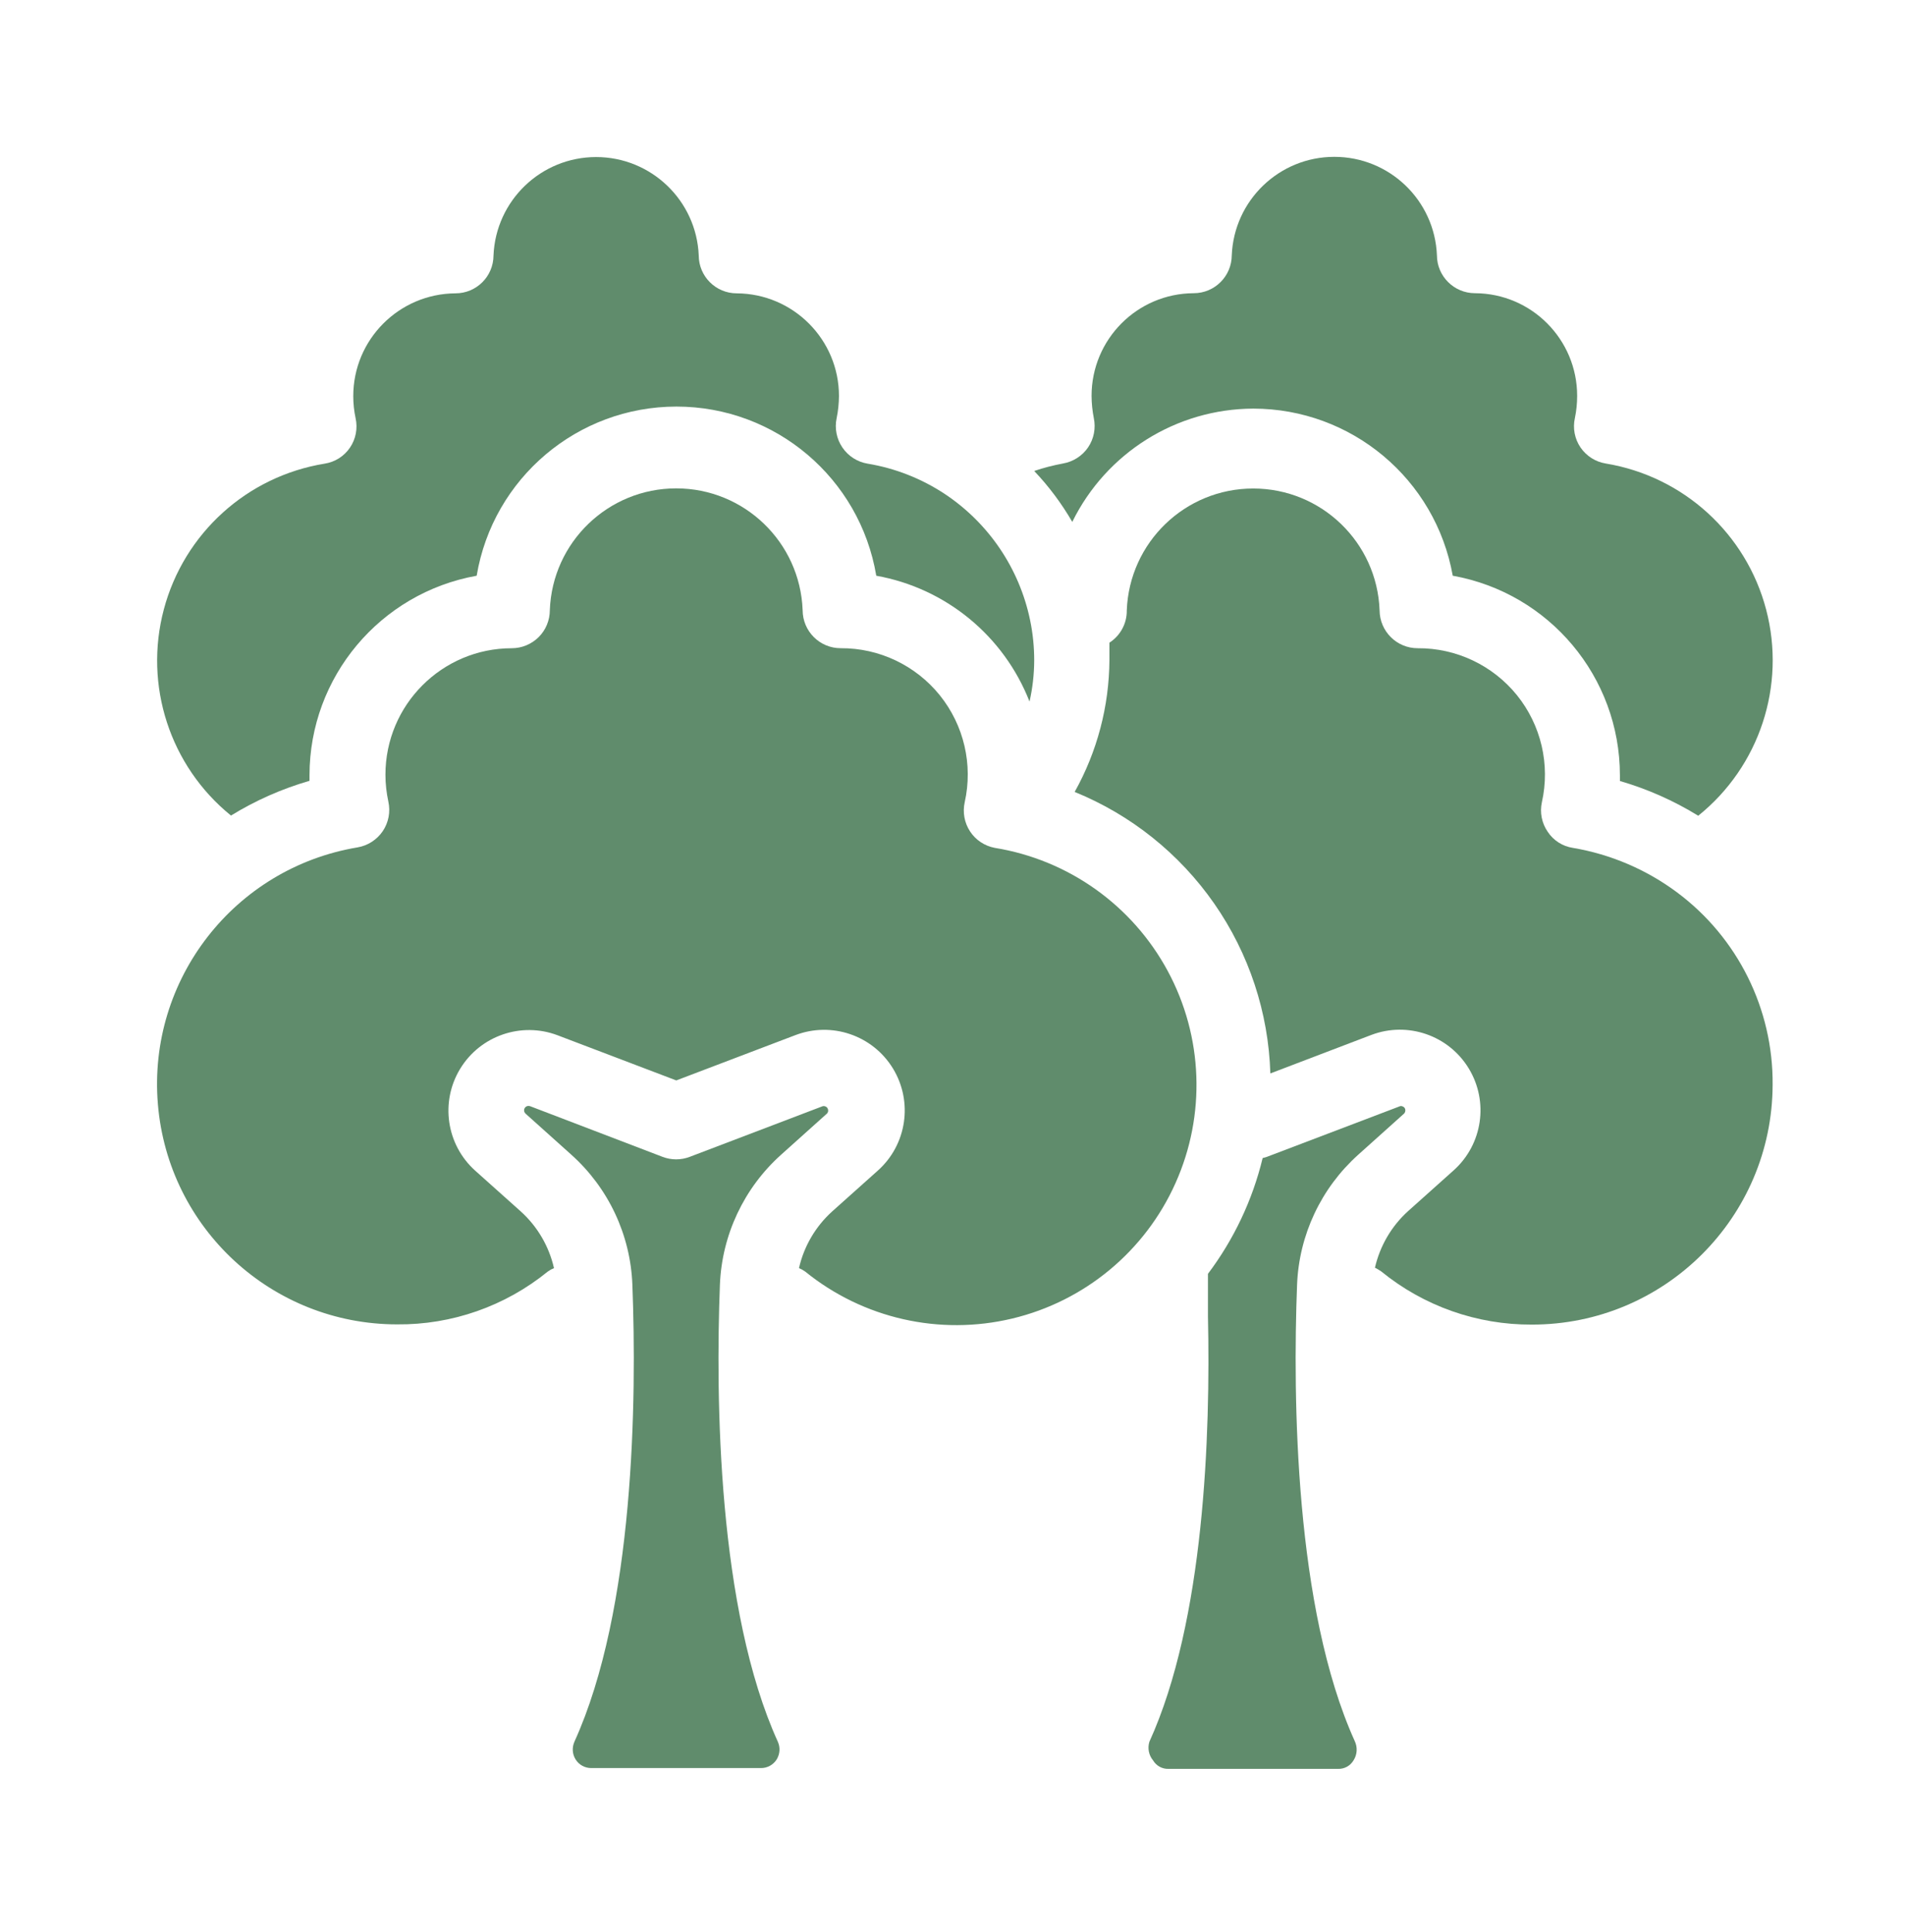
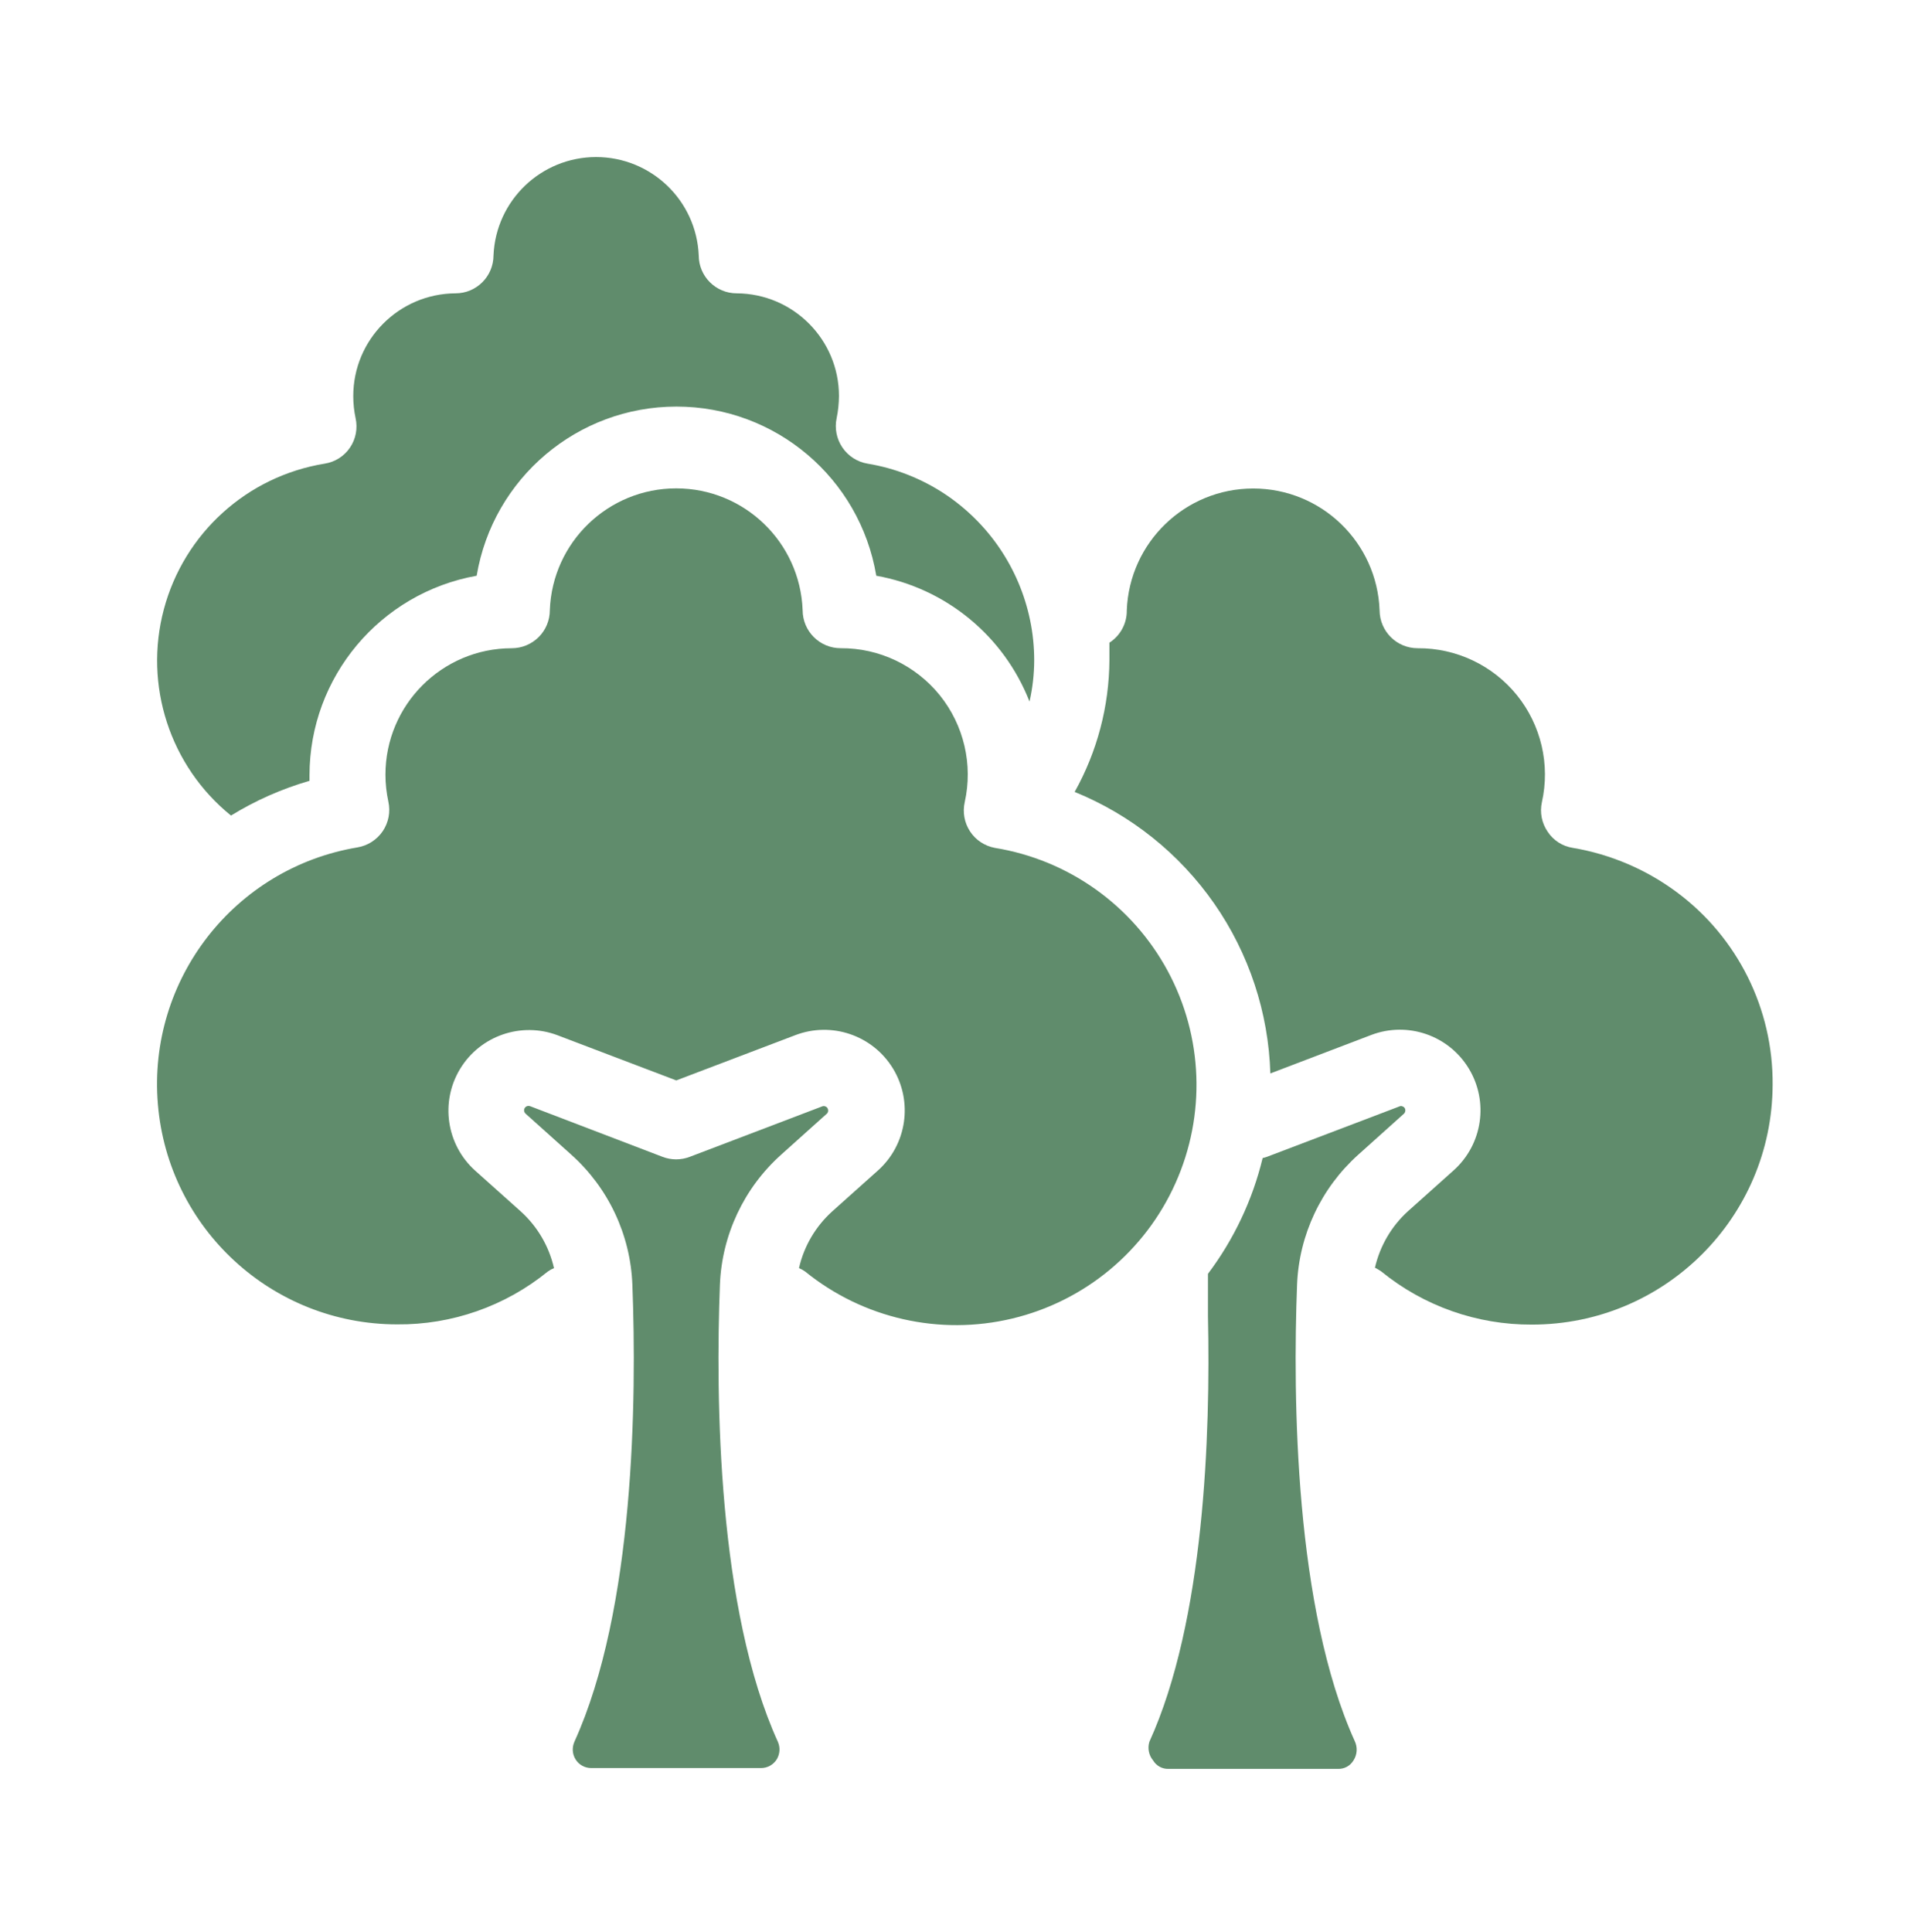
<svg xmlns="http://www.w3.org/2000/svg" fill="none" viewBox="0 0 72 73" height="73" width="72">
  <path fill="#608C6C" d="M51.334 43.636L53.055 42.092V42.095C53.107 42.049 53.127 41.977 53.109 41.91C53.094 41.864 53.06 41.828 53.017 41.813C52.976 41.79 52.925 41.79 52.886 41.813L47.882 43.716L47.725 43.762H47.722C47.34 45.345 46.635 46.835 45.655 48.136V48.556V49.739C45.752 54.205 45.524 61.244 43.441 65.82C43.367 66.063 43.418 66.328 43.58 66.522C43.703 66.73 43.929 66.853 44.17 66.843H50.567C50.808 66.853 51.034 66.73 51.157 66.522C51.298 66.305 51.314 66.027 51.203 65.794C48.938 60.784 48.859 52.845 49.023 48.548C49.097 46.666 49.931 44.896 51.334 43.636Z" />
  <path fill="#608C6C" d="M37.598 32.04C37.216 31.968 36.877 31.745 36.664 31.419C36.449 31.093 36.377 30.693 36.462 30.313C36.779 28.895 36.433 27.407 35.52 26.273C34.607 25.142 33.227 24.485 31.772 24.495C30.98 24.495 30.336 23.852 30.336 23.056C30.238 20.489 28.13 18.455 25.557 18.455C22.987 18.455 20.876 20.489 20.781 23.056C20.781 23.439 20.63 23.805 20.36 24.075C20.088 24.344 19.724 24.496 19.342 24.496C16.705 24.498 14.568 26.637 14.568 29.277C14.568 29.618 14.607 29.959 14.678 30.293C14.763 30.68 14.686 31.083 14.466 31.409C14.245 31.734 13.899 31.957 13.511 32.022C8.858 32.801 5.577 37.016 5.967 41.721C6.355 46.423 10.282 50.042 15.002 50.047C17.077 50.068 19.093 49.36 20.702 48.052C20.776 47.998 20.856 47.954 20.938 47.921C20.75 47.095 20.312 46.346 19.683 45.779L17.957 44.235C16.869 43.255 16.631 41.639 17.393 40.387C18.154 39.138 19.699 38.604 21.069 39.12L25.56 40.828L30.052 39.12C31.427 38.591 32.981 39.12 33.748 40.374C34.515 41.631 34.276 43.255 33.178 44.235L31.452 45.779C30.824 46.346 30.385 47.095 30.198 47.921C30.28 47.954 30.359 47.998 30.434 48.052C32.624 49.827 35.515 50.481 38.255 49.827C40.997 49.173 43.28 47.28 44.429 44.707C45.581 42.134 45.473 39.171 44.134 36.691C42.795 34.21 40.381 32.491 37.598 32.04Z" />
  <path fill="#608C6C" d="M29.521 43.636L31.242 42.092V42.095C31.293 42.051 31.314 41.982 31.293 41.918C31.28 41.869 31.247 41.831 31.201 41.813C31.157 41.792 31.108 41.792 31.065 41.813L26.068 43.716C25.737 43.842 25.373 43.842 25.042 43.716L20.045 41.805C20.002 41.787 19.95 41.787 19.907 41.805C19.863 41.825 19.83 41.864 19.814 41.91C19.796 41.974 19.817 42.044 19.868 42.087L21.589 43.631C22.995 44.888 23.829 46.663 23.901 48.549C24.065 52.85 23.985 60.823 21.707 65.825V65.828C21.615 66.041 21.63 66.284 21.753 66.484C21.879 66.69 22.107 66.815 22.351 66.813H28.761H28.759C29.003 66.815 29.228 66.69 29.357 66.484C29.477 66.284 29.495 66.041 29.403 65.828C27.125 60.823 27.045 52.851 27.209 48.551V48.549C27.284 46.666 28.118 44.894 29.521 43.636Z" />
  <path fill="#608C6C" d="M8.73 30.819C9.656 30.249 10.654 29.808 11.698 29.506V29.295C11.7 25.586 14.363 22.411 18.016 21.756C18.634 18.068 21.828 15.364 25.568 15.364C29.308 15.364 32.501 18.068 33.119 21.756C35.746 22.226 37.939 24.027 38.911 26.512C39.027 26.002 39.086 25.479 39.088 24.955C39.088 24.445 39.037 23.934 38.932 23.432C38.527 21.48 37.367 19.768 35.708 18.666C34.825 18.083 33.832 17.693 32.791 17.521C32.404 17.457 32.06 17.237 31.839 16.911C31.619 16.588 31.539 16.185 31.621 15.803C31.678 15.526 31.706 15.249 31.709 14.967C31.709 12.832 29.982 11.098 27.845 11.085C27.055 11.085 26.412 10.447 26.409 9.654C26.322 7.576 24.611 5.935 22.53 5.935C20.45 5.935 18.739 7.576 18.652 9.654C18.649 10.447 18.006 11.085 17.216 11.085C15.079 11.098 13.352 12.832 13.352 14.967C13.352 15.249 13.381 15.528 13.44 15.803C13.524 16.185 13.45 16.59 13.227 16.916C13.006 17.242 12.66 17.46 12.27 17.521C9.335 17.999 6.958 20.153 6.193 23.024C5.429 25.897 6.421 28.949 8.73 30.819Z" />
  <path fill="#608C6C" d="M63.386 33.723C62.224 32.858 60.874 32.281 59.446 32.04C59.056 31.981 58.709 31.758 58.494 31.429C58.271 31.104 58.191 30.701 58.276 30.314C58.594 28.892 58.248 27.405 57.334 26.271C56.419 25.14 55.038 24.486 53.582 24.496C52.789 24.496 52.148 23.857 52.142 23.065C52.048 20.494 49.937 18.46 47.366 18.46C44.793 18.46 42.685 20.494 42.587 23.065C42.595 23.557 42.346 24.019 41.931 24.286V24.942C41.92 26.689 41.469 28.403 40.617 29.926C42.749 30.793 44.581 32.261 45.894 34.148C47.207 36.036 47.944 38.266 48.013 40.564L51.835 39.107C53.205 38.591 54.749 39.122 55.511 40.374C56.273 41.626 56.036 43.242 54.946 44.222L53.22 45.766C52.592 46.333 52.156 47.082 51.966 47.905C52.048 47.946 52.127 47.993 52.202 48.044C53.81 49.355 55.821 50.065 57.896 50.055C62.911 50.06 66.982 46.005 66.997 40.992C67.02 38.132 65.679 35.431 63.386 33.723Z" />
-   <path fill="#608C6C" d="M47.368 15.441C51.08 15.443 54.256 18.103 54.907 21.756C58.56 22.41 61.222 25.586 61.225 29.295V29.513C62.267 29.816 63.262 30.257 64.185 30.826C66.502 28.964 67.507 25.914 66.753 23.039C65.999 20.163 63.623 18.001 60.692 17.516C60.304 17.454 59.958 17.234 59.735 16.908C59.514 16.582 59.437 16.18 59.524 15.795C59.581 15.52 59.609 15.241 59.609 14.961C59.609 12.824 57.883 11.09 55.749 11.08C54.956 11.08 54.312 10.439 54.309 9.649C54.225 7.568 52.514 5.927 50.431 5.927C48.351 5.927 46.64 7.568 46.555 9.649C46.55 10.439 45.909 11.08 45.116 11.08C42.979 11.09 41.256 12.824 41.256 14.961C41.258 15.241 41.286 15.52 41.34 15.795C41.422 16.18 41.345 16.58 41.125 16.905C40.904 17.231 40.558 17.449 40.171 17.516C39.804 17.585 39.442 17.677 39.088 17.798C39.642 18.38 40.124 19.027 40.527 19.722C41.81 17.111 44.46 15.451 47.368 15.441Z" />
</svg>